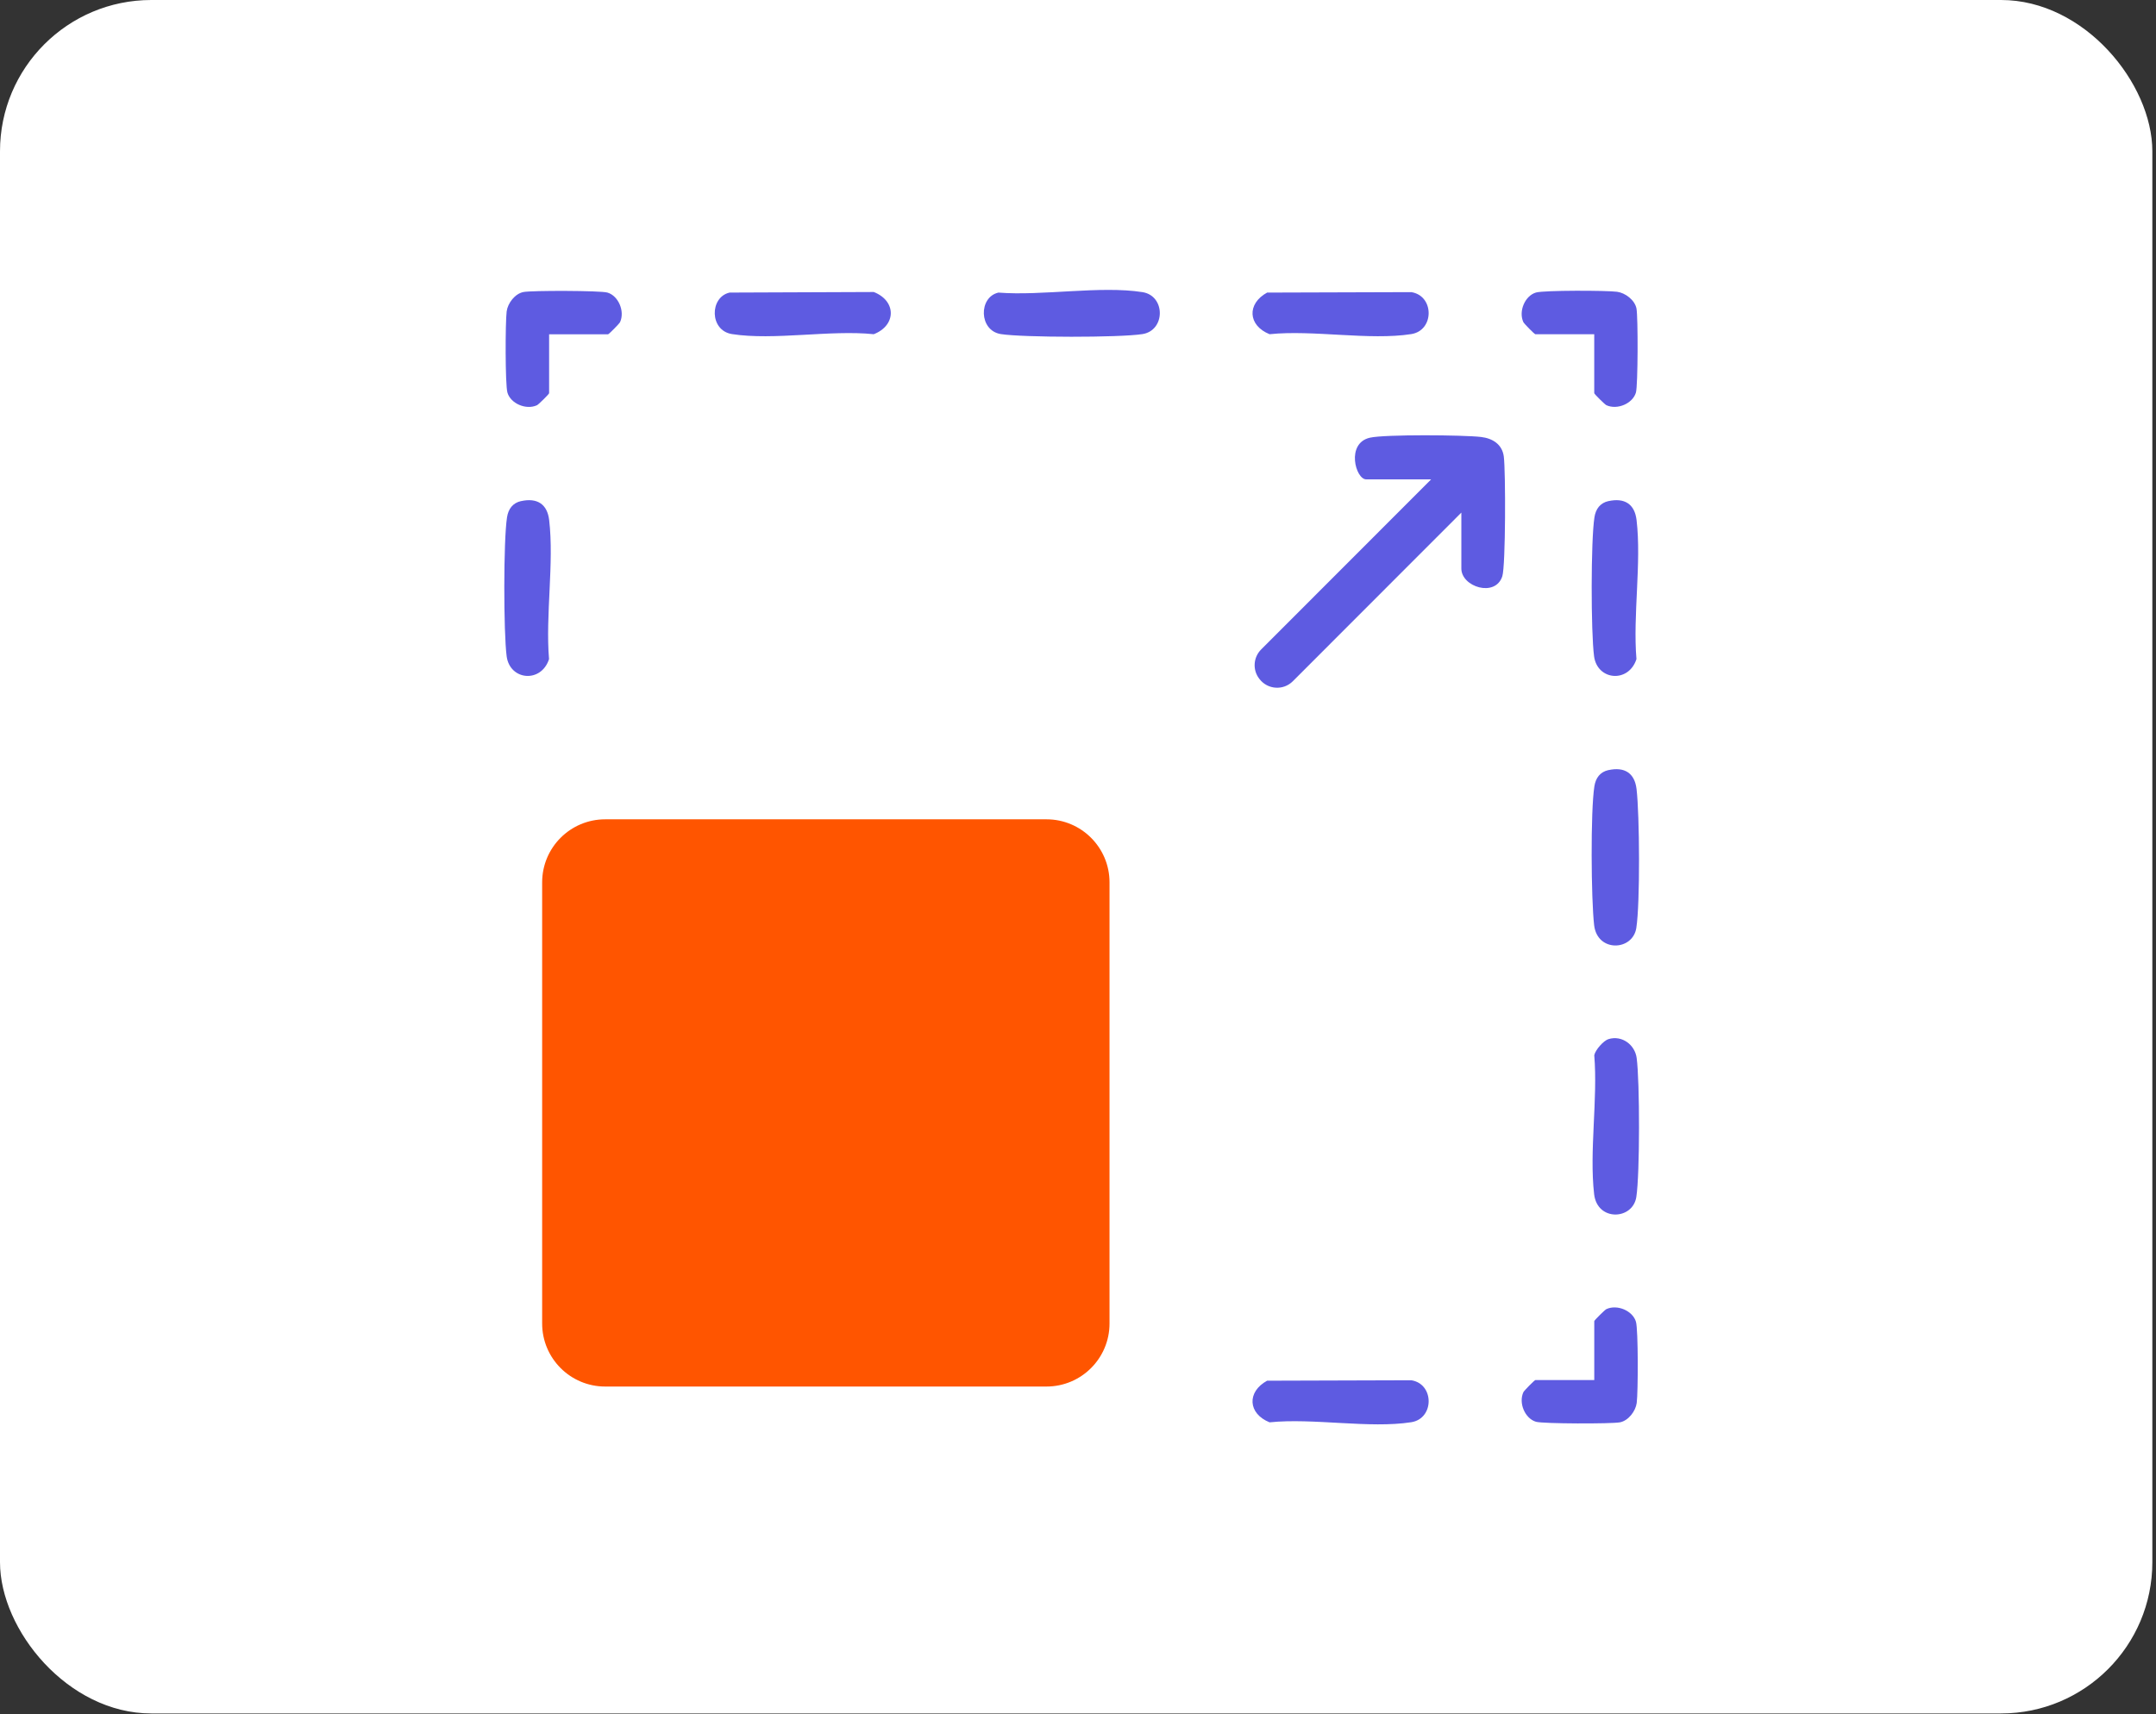
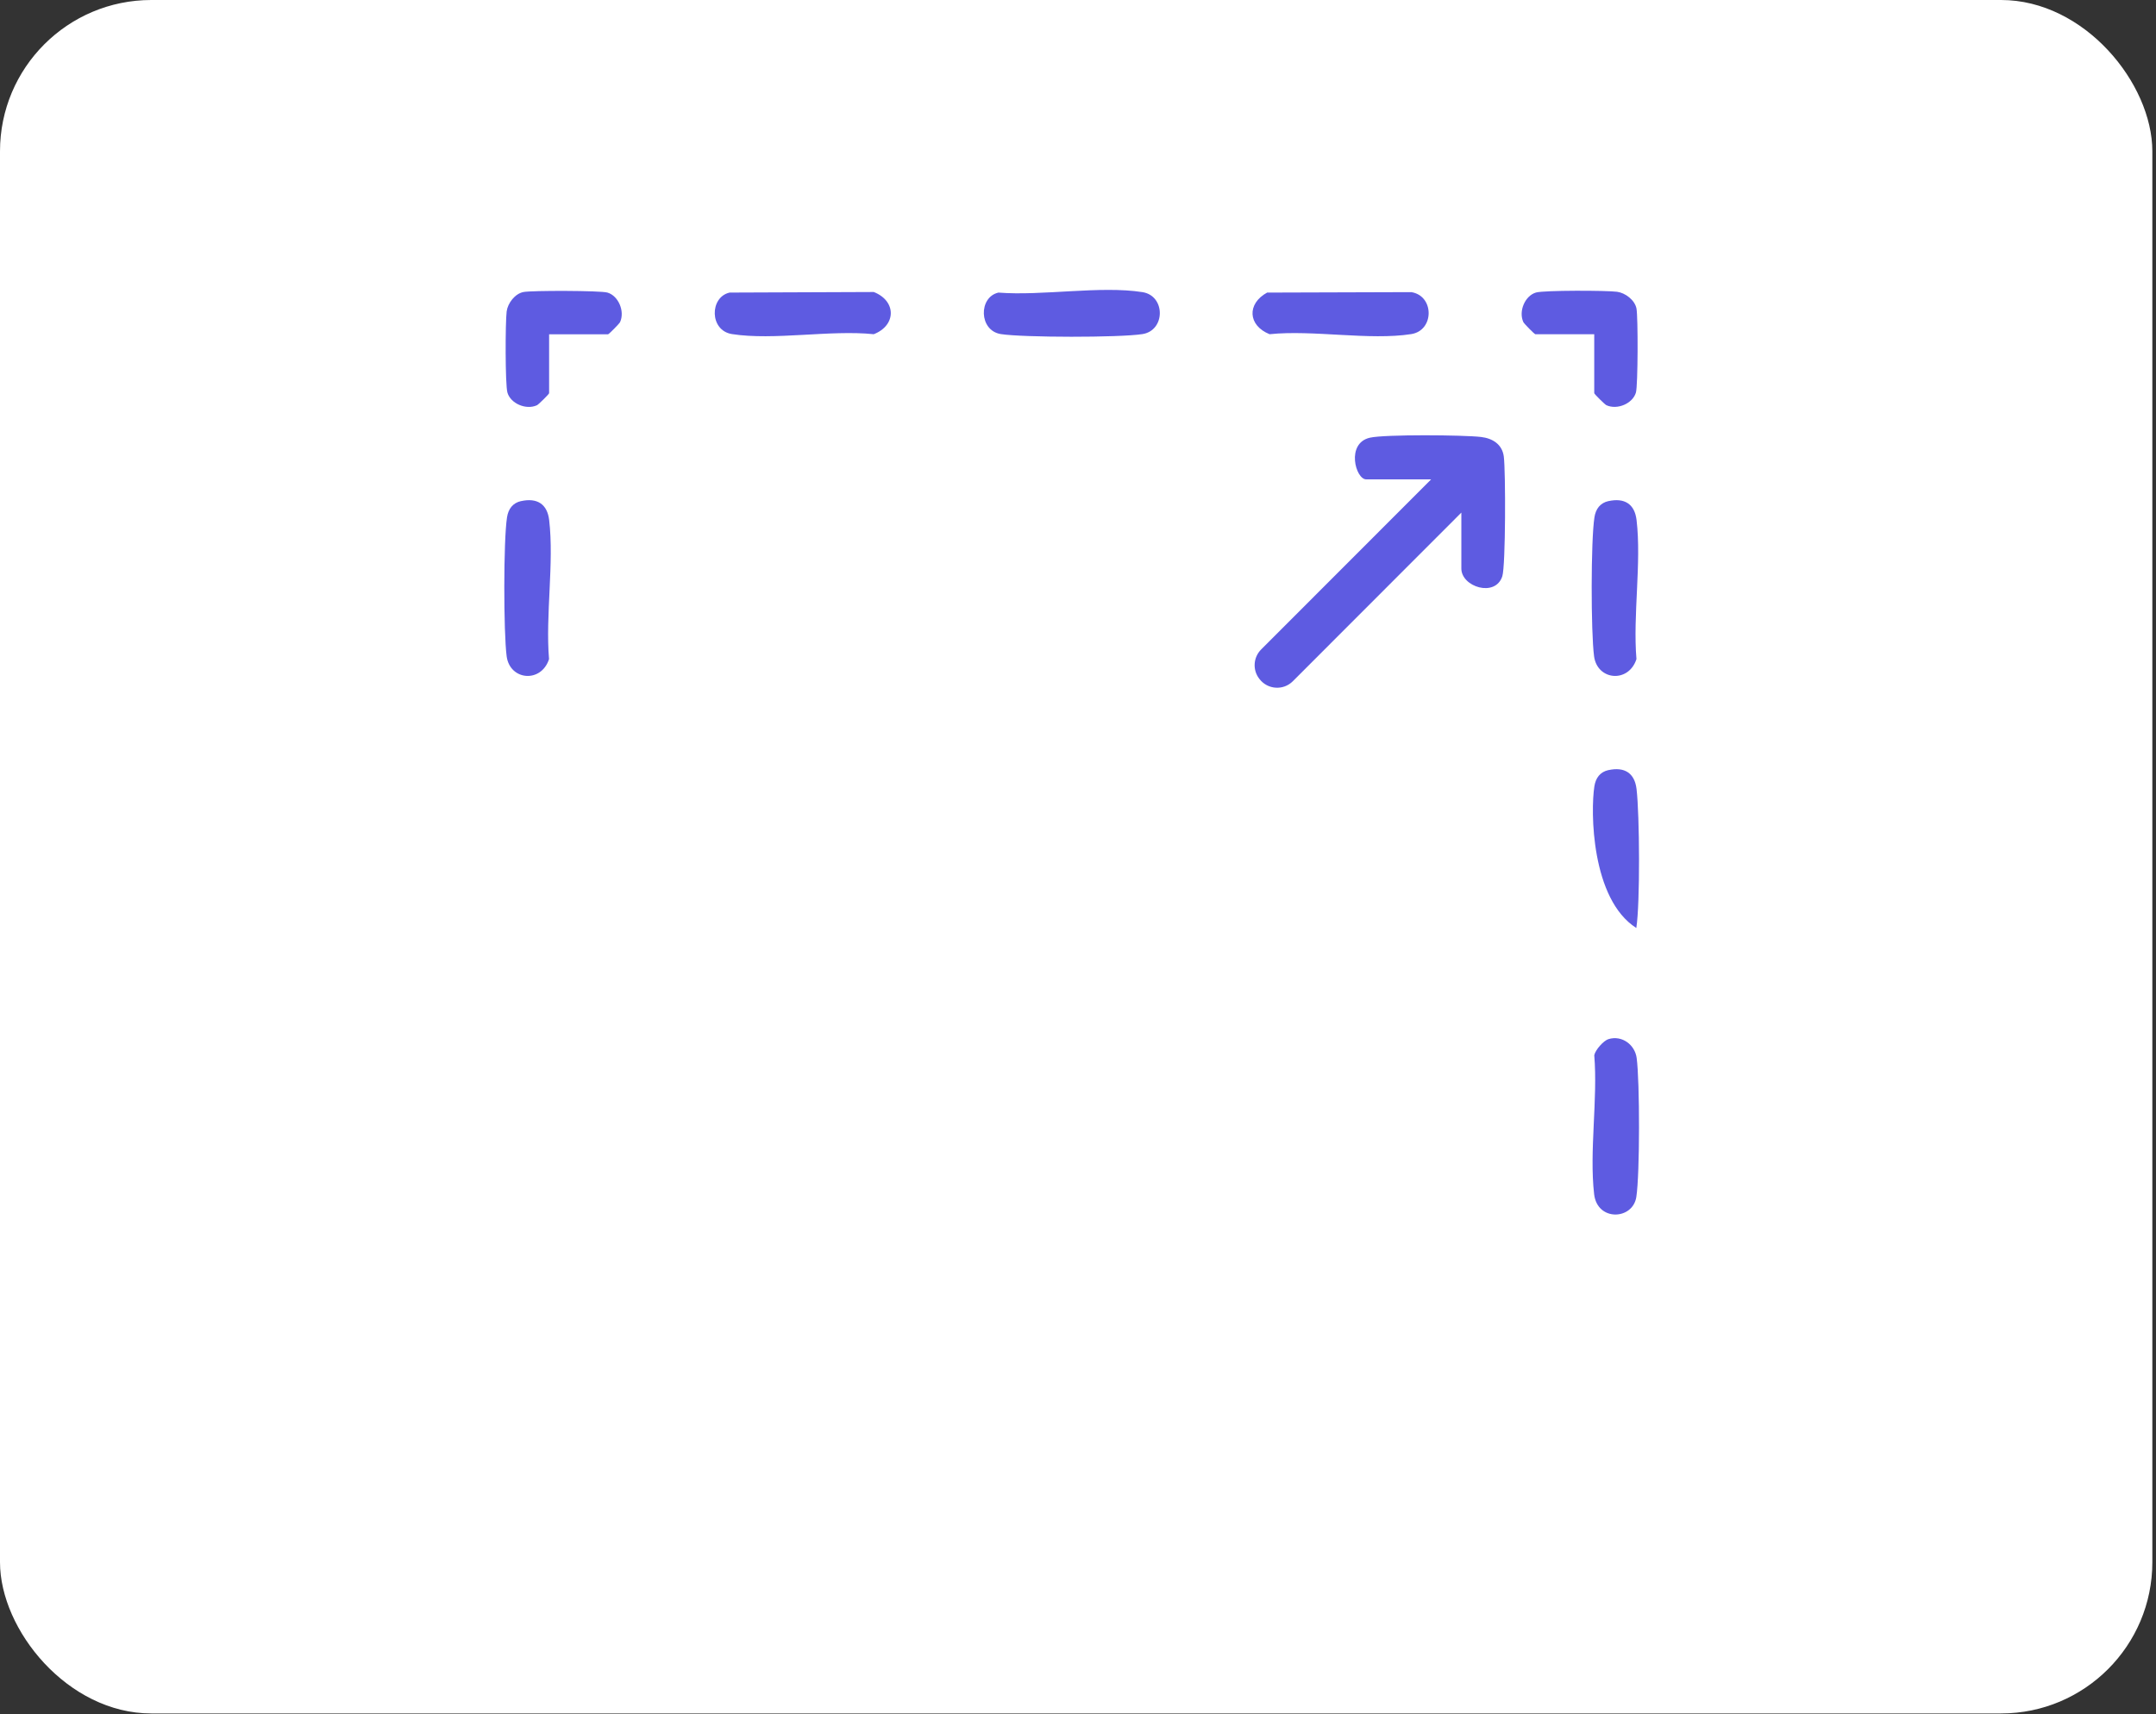
<svg xmlns="http://www.w3.org/2000/svg" width="171" height="136" viewBox="0 0 171 136" fill="none">
  <rect x="0" y="0" width="171" height="136" fill="#333333" stroke="none" />
  <rect width="170.71" height="135.936" rx="12" fill="white" />
  <g clip-path="url(#clip0_1949_17351)">
    <path d="M119.272 36.218C119.144 35.244 118.376 34.773 117.467 34.667C116.09 34.504 109.827 34.453 108.649 34.725C106.735 35.167 107.516 38.031 108.358 38.031H113.508L100.027 51.524C99.399 52.152 99.335 53.148 99.876 53.847C99.883 53.856 99.892 53.866 99.899 53.876C100.548 54.715 101.787 54.798 102.539 54.045L115.905 40.667V45.104C115.905 46.562 118.603 47.417 119.153 45.719C119.422 44.893 119.422 37.365 119.272 36.221V36.218Z" fill="#5E5BE1" />
    <path d="M43.552 26.517V31.195C43.552 31.262 42.714 32.092 42.589 32.149C41.728 32.546 40.499 32.018 40.246 31.146C40.063 30.506 40.076 25.547 40.185 24.707C40.271 24.054 40.841 23.295 41.523 23.166C42.205 23.038 47.617 23.048 48.177 23.211C49.047 23.464 49.575 24.695 49.179 25.556C49.121 25.681 48.292 26.521 48.225 26.521H43.552V26.517Z" fill="#5E5BE1" />
    <path d="M126.448 26.518H121.775C121.708 26.518 120.879 25.678 120.822 25.553C120.425 24.692 120.953 23.461 121.823 23.208C122.46 23.023 127.418 23.035 128.257 23.148C128.906 23.234 129.668 23.804 129.796 24.483C129.924 25.163 129.914 30.583 129.751 31.143C129.498 32.015 128.269 32.543 127.408 32.146C127.284 32.089 126.445 31.259 126.445 31.192V26.514L126.448 26.518Z" fill="#5E5BE1" />
-     <path d="M126.447 109.489V104.812C126.447 104.745 127.286 103.915 127.41 103.857C128.271 103.46 129.5 103.989 129.753 104.86C129.939 105.497 129.926 110.46 129.814 111.299C129.728 111.949 129.158 112.712 128.479 112.84C127.801 112.968 122.385 112.958 121.825 112.795C120.955 112.542 120.427 111.312 120.824 110.45C120.881 110.325 121.71 109.486 121.777 109.486H126.45L126.447 109.489Z" fill="#5E5BE1" />
    <path d="M79.182 23.212C82.654 23.49 87.279 22.651 90.614 23.176C92.451 23.465 92.445 26.216 90.614 26.505C88.784 26.793 81.137 26.78 79.383 26.505C77.629 26.229 77.604 23.577 79.179 23.215L79.182 23.212Z" fill="#5E5BE1" />
-     <path d="M127.577 61.096C128.844 60.818 129.651 61.327 129.801 62.602C130.044 64.649 130.089 71.665 129.782 73.622C129.497 75.448 126.69 75.57 126.437 73.401C126.197 71.338 126.146 64.348 126.456 62.381C126.559 61.724 126.905 61.241 127.573 61.093L127.577 61.096Z" fill="#5E5BE1" />
+     <path d="M127.577 61.096C128.844 60.818 129.651 61.327 129.801 62.602C130.044 64.649 130.089 71.665 129.782 73.622C126.197 71.338 126.146 64.348 126.456 62.381C126.559 61.724 126.905 61.241 127.573 61.093L127.577 61.096Z" fill="#5E5BE1" />
    <path d="M57.859 23.211L69.301 23.166C71.112 23.875 71.093 25.819 69.301 26.514C65.863 26.155 61.366 27.024 58.06 26.505C56.255 26.223 56.281 23.577 57.855 23.215L57.859 23.211Z" fill="#5E5BE1" />
    <path d="M100.5 23.212L111.935 23.176C113.769 23.465 113.772 26.213 111.935 26.505C108.632 27.024 104.132 26.156 100.695 26.514C98.976 25.826 98.877 24.099 100.5 23.212Z" fill="#5E5BE1" />
    <path d="M41.331 39.755C42.599 39.476 43.405 39.985 43.556 41.26C43.956 44.656 43.255 48.808 43.546 52.29C42.922 54.215 40.441 53.985 40.185 52.069C39.936 50.204 39.926 42.855 40.214 41.039C40.317 40.382 40.662 39.899 41.331 39.751V39.755Z" fill="#5E5BE1" />
    <path d="M127.578 39.755C128.845 39.476 129.652 39.985 129.802 41.26C130.202 44.656 129.501 48.808 129.793 52.29C129.168 54.215 126.688 53.985 126.432 52.069C126.176 50.153 126.173 42.855 126.461 41.039C126.563 40.382 126.909 39.899 127.578 39.751V39.755Z" fill="#5E5BE1" />
    <path d="M127.573 82.438C128.655 82.108 129.673 82.893 129.81 83.938C130.06 85.808 130.067 93.144 129.782 94.967C129.497 96.79 126.69 96.915 126.437 94.746C126.043 91.341 126.735 87.205 126.447 83.717C126.527 83.303 127.176 82.56 127.57 82.442L127.573 82.438Z" fill="#5E5BE1" />
-     <path d="M100.5 109.537L111.935 109.502C113.769 109.79 113.772 112.539 111.935 112.83C108.632 113.349 104.132 112.481 100.695 112.84C98.976 112.151 98.877 110.424 100.5 109.537Z" fill="#5E5BE1" />
-     <path d="M83 65H48C45.239 65 43 67.239 43 70V105C43 107.761 45.239 110 48 110H83C85.761 110 88 107.761 88 105V70C88 67.239 85.761 65 83 65Z" fill="#FF5500" />
  </g>
  <defs>
    <clipPath id="clip0_1949_17351">
      <rect width="90" height="90" fill="white" transform="translate(40 23)" />
    </clipPath>
  </defs>
</svg>